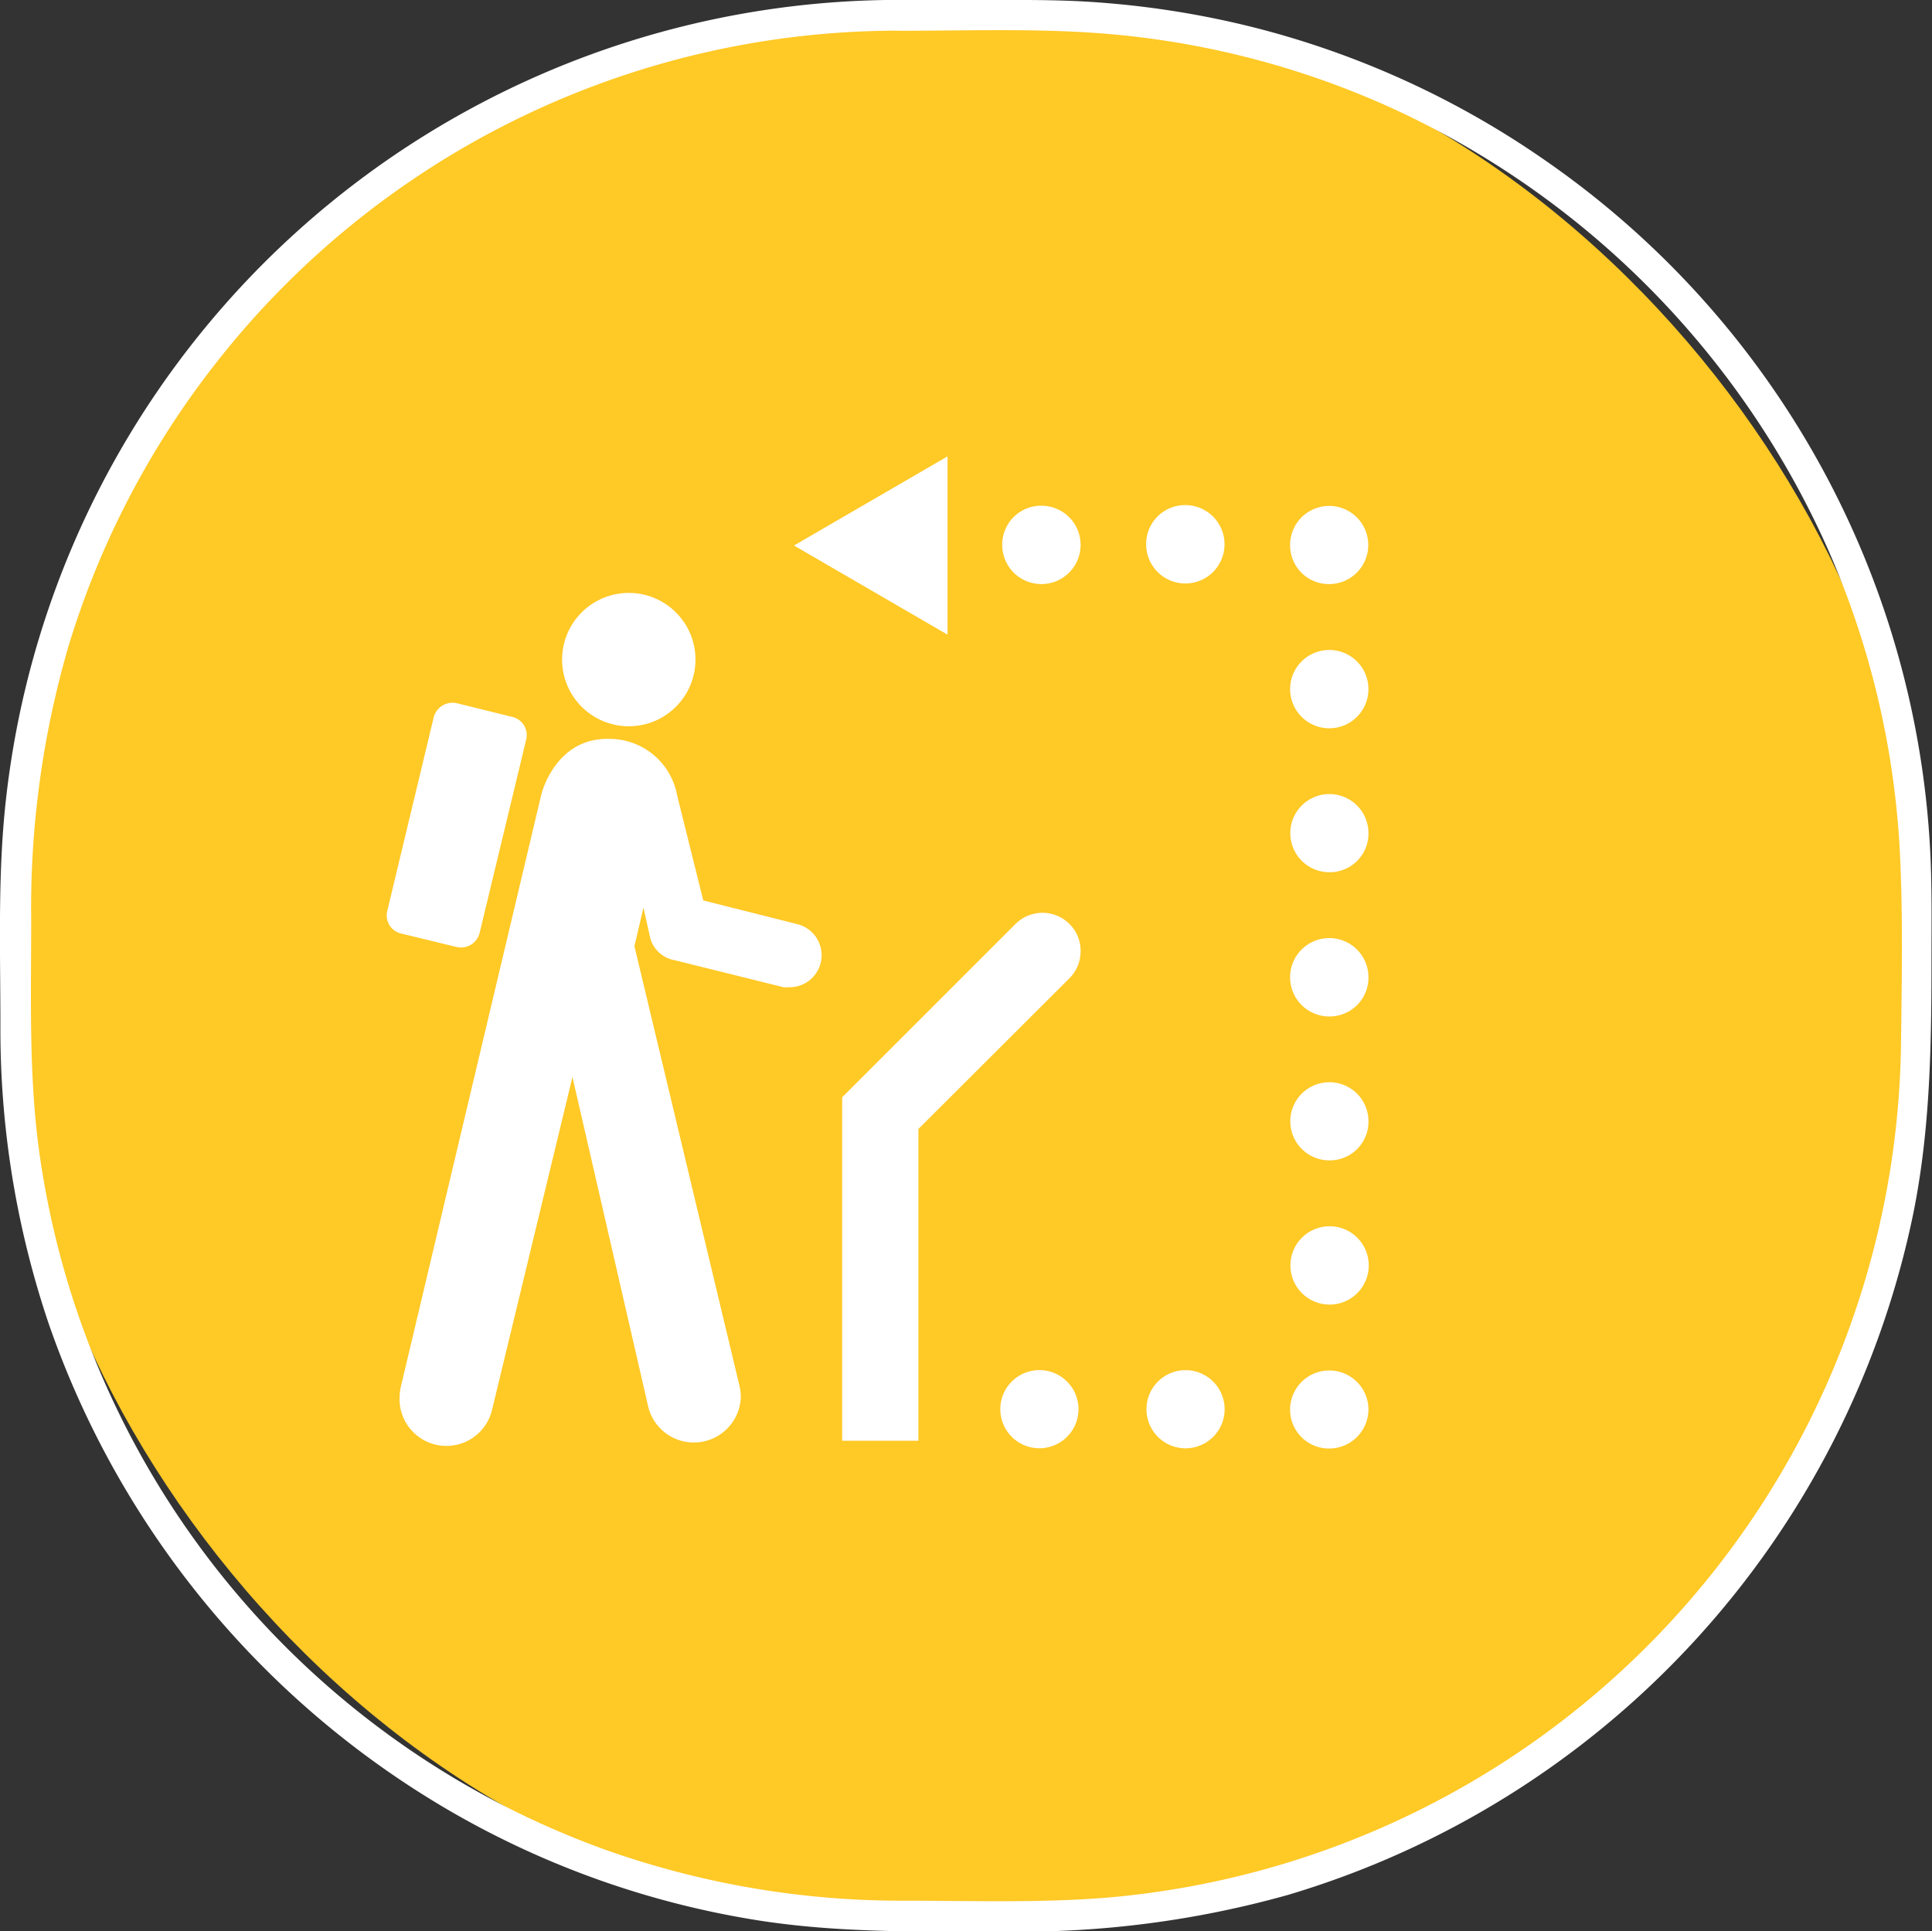
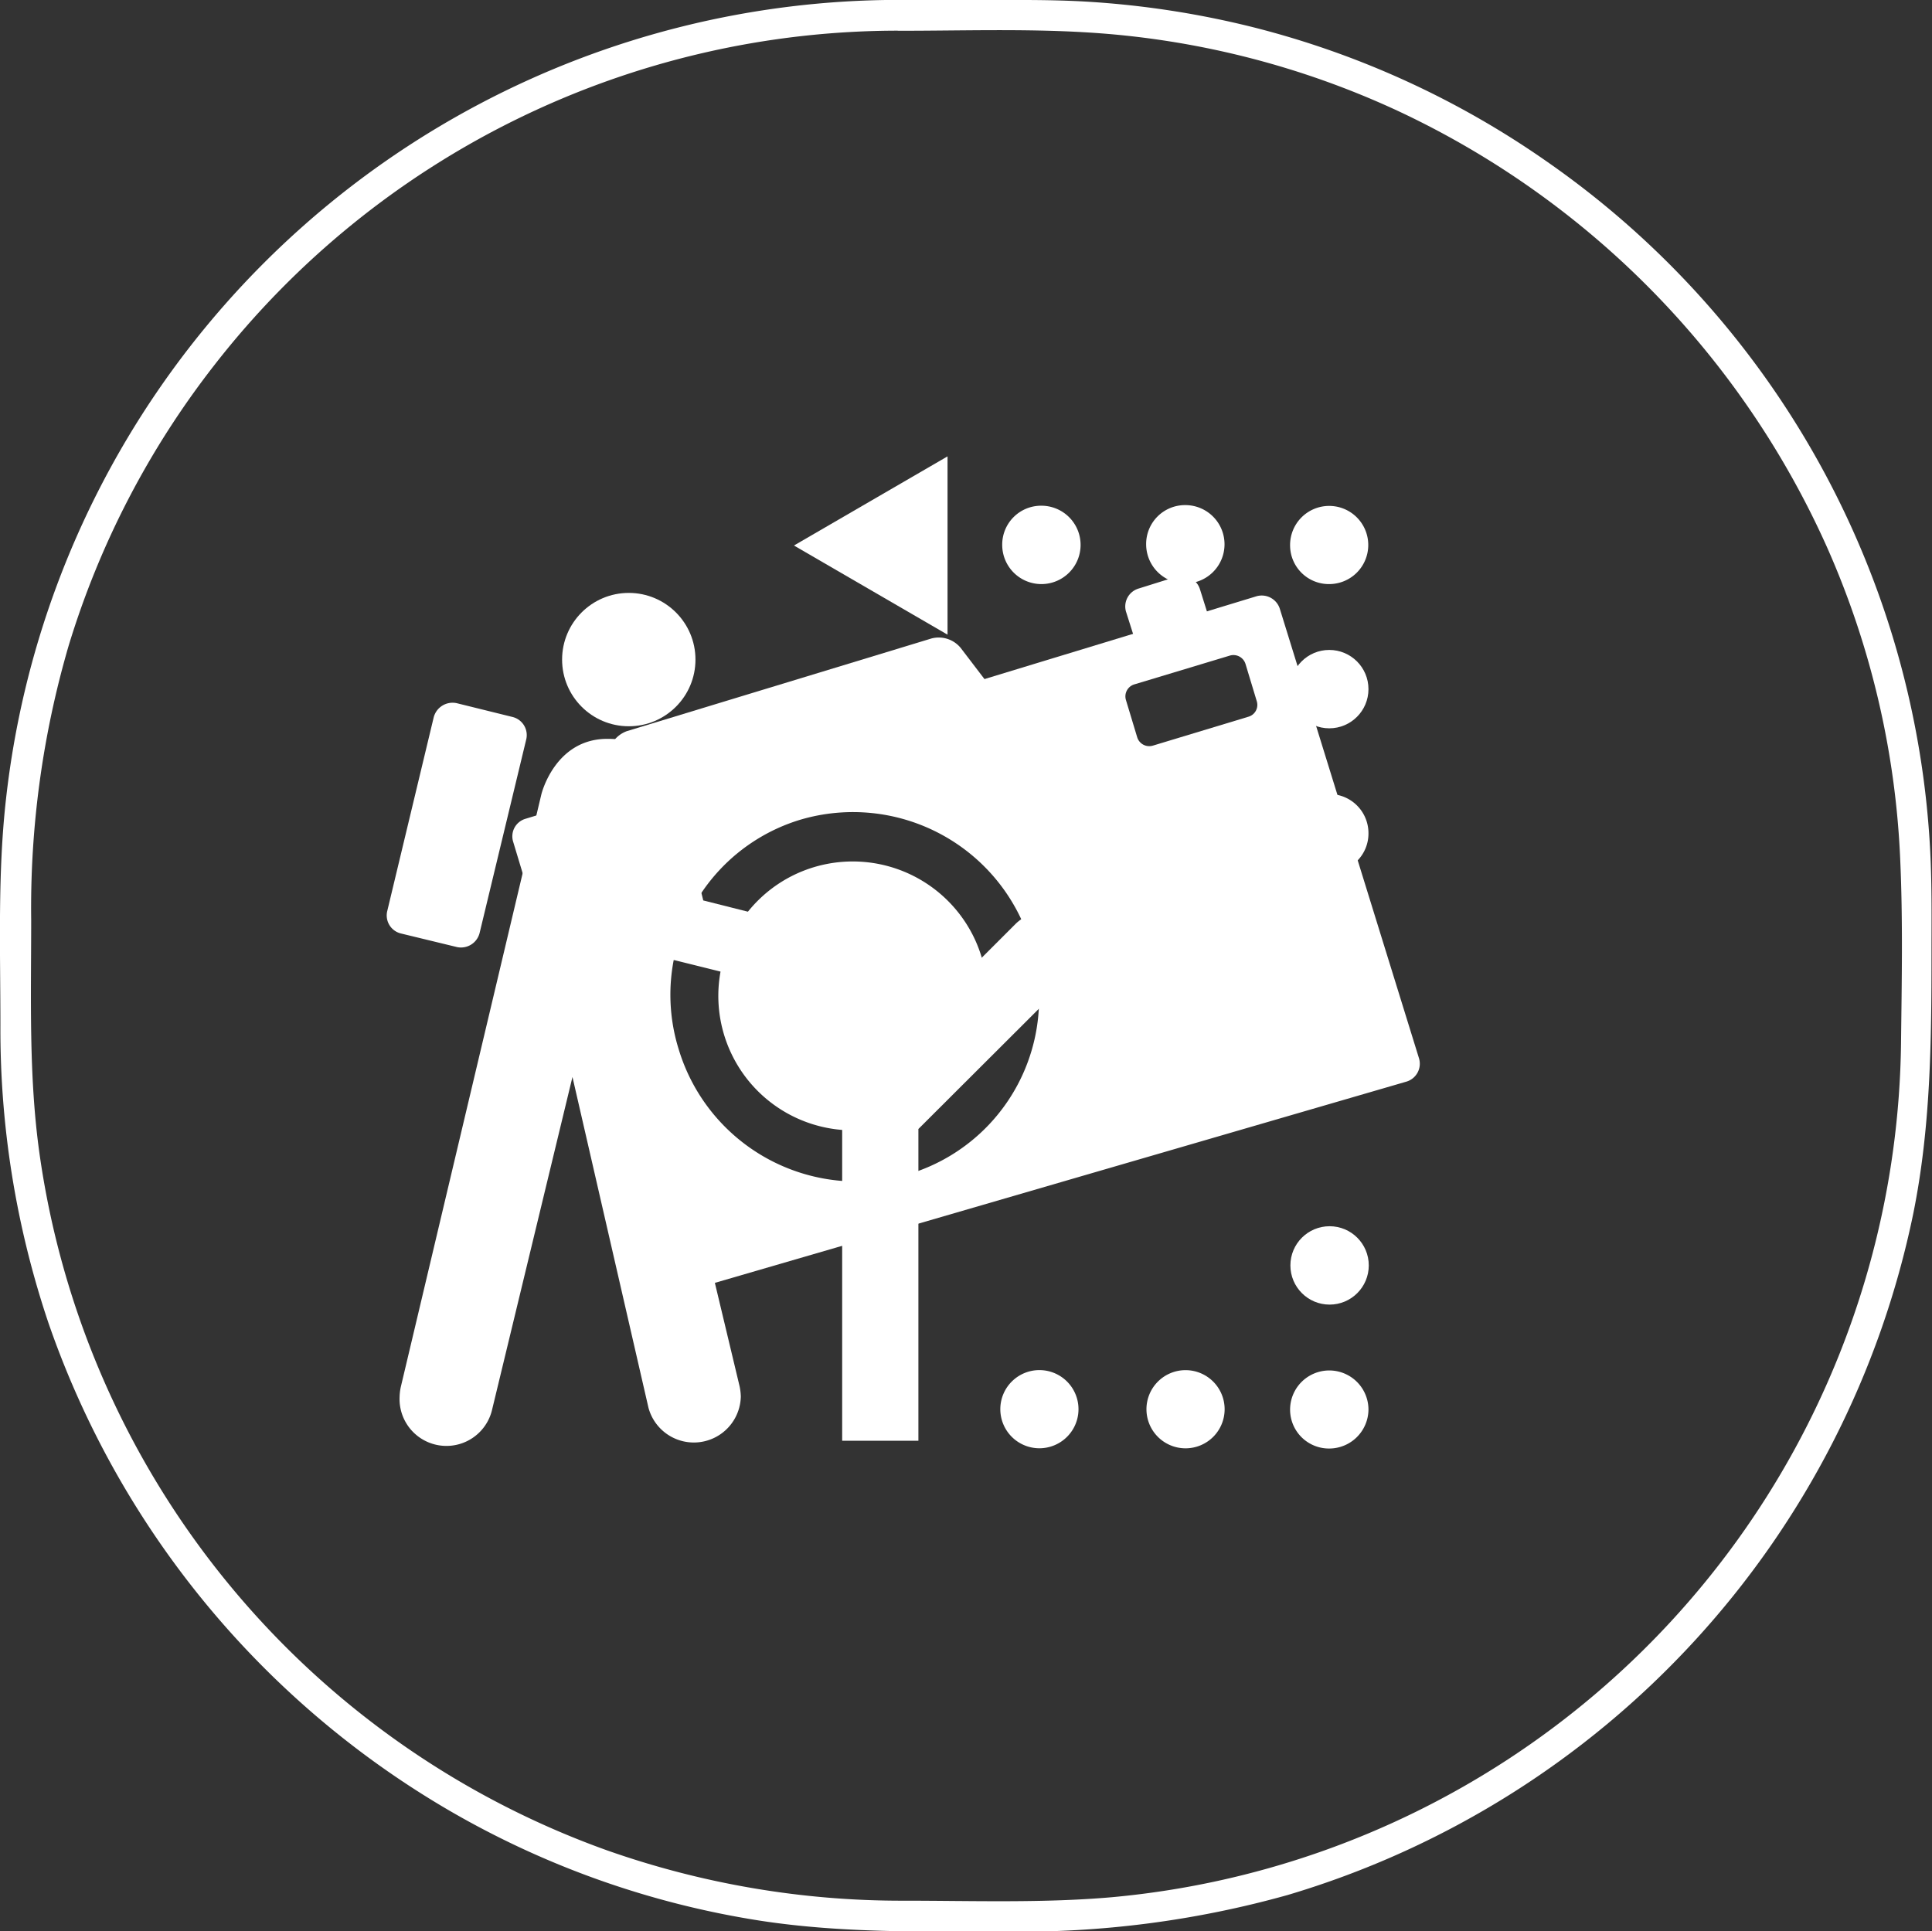
<svg xmlns="http://www.w3.org/2000/svg" id="Ebene_1" data-name="Ebene 1" viewBox="0 0 188.32 188.28">
  <rect x="0" y="0" width="188.32" height="188.28" fill="#333333" stroke="none" />
  <defs>
    <style>.cls-1,.cls-2{fill:#fff;}.cls-2{fill-rule:evenodd;}.cls-3{fill:#FFC926;}</style>
  </defs>
  <path class="cls-1" d="M146.3,254.77l-35.48,10.76a1.16,1.16,0,0,1-1.61-1.26l.32-4.91a2.79,2.79,0,0,1,1.81-2.32L141.05,248a2.77,2.77,0,0,1,2.84.92l3,3.93A1.17,1.17,0,0,1,146.3,254.77Z" transform="translate(-50.25 -185.76)" />
  <path class="cls-1" d="M167,248.64l-3.7,1.12a1.81,1.81,0,0,1-2.29-1.21l-1-3.15a1.82,1.82,0,0,1,1.24-2.27l3.67-1.15a1.85,1.85,0,0,1,2.29,1.21l1,3.18A1.79,1.79,0,0,1,167,248.64Z" transform="translate(-50.25 -185.76)" />
  <path class="cls-2" d="M172.75,254.11a1.2,1.2,0,0,1-.81,1.52l-9.32,2.82a1.23,1.23,0,0,1-1.52-.81L160,254a1.22,1.22,0,0,1,.81-1.52l9.32-2.81a1.23,1.23,0,0,1,1.52.8Zm-34,46.13A18.13,18.13,0,0,1,116.39,288a17.83,17.83,0,0,1,11.84-22.32,18.1,18.1,0,0,1,22.49,12.11A17.86,17.86,0,0,1,138.76,300.24Zm34-56.36-71.31,21.71a1.78,1.78,0,0,0-1.17,2.23l13,43.06a1.79,1.79,0,0,0,2.23,1.23l71.85-20.91a1.82,1.82,0,0,0,1.21-2.29L175,245.11A1.85,1.85,0,0,0,172.75,243.88Z" transform="translate(-50.25 -185.76)" />
  <path class="cls-1" d="M145.24,277.26a13.11,13.11,0,1,1-17.67-6.17A13.13,13.13,0,0,1,145.24,277.26Z" transform="translate(-50.25 -185.76)" />
-   <rect class="cls-3" x="1.55" y="1.5" width="185.26" height="185.26" rx="86.11" />
  <path class="cls-1" d="M137.9,188.76c6.09,0,12.23-.21,18.31.16a83.85,83.85,0,0,1,30.23,7.62,85.52,85.52,0,0,1,41.89,42.55,83.86,83.86,0,0,1,7.14,30.41c.27,6,.15,12,.08,18a84.62,84.62,0,0,1-76.91,83.21c-6.75.59-13.6.34-20.37.34a86.29,86.29,0,0,1-28.83-4.9,84.71,84.71,0,0,1-55.35-68c-1.05-7.52-.8-15.14-.8-22.71a91.22,91.22,0,0,1,3.65-26.73,84.3,84.3,0,0,1,14.19-27.34,84.48,84.48,0,0,1,66.77-32.62,1.5,1.5,0,0,0,0-3,87.62,87.62,0,0,0-87.06,77.86c-.83,7.33-.55,14.75-.55,22.11a89.56,89.56,0,0,0,4.68,29,88.39,88.39,0,0,0,39.19,47.61A86.84,86.84,0,0,0,124.35,373c7.94,1.22,15.92,1.06,23.93,1.06a96.54,96.54,0,0,0,27.47-3.56,87.79,87.79,0,0,0,61-66.46c1.69-8.37,1.77-16.74,1.77-25.23,0-3.32.05-6.65-.12-10a87.35,87.35,0,0,0-37.37-67.3,87.14,87.14,0,0,0-28.57-13.08,88.75,88.75,0,0,0-16.29-2.51c-3.39-.2-6.79-.16-10.19-.16H137.9A1.5,1.5,0,0,0,137.9,188.76Z" transform="translate(-50.25 -185.76)" />
  <circle class="cls-1" cx="61.29" cy="64.3" r="6.5" />
  <path class="cls-1" d="M101.53,257.9a1.82,1.82,0,0,0-1.34-2.25l-5.42-1.34a1.9,1.9,0,0,0-2.25,1.4L88,274.56a1.81,1.81,0,0,0,1.37,2.21l5.4,1.31A1.87,1.87,0,0,0,97,276.71Z" transform="translate(-50.25 -185.76)" />
  <path class="cls-1" d="M89.31,321a5.22,5.22,0,0,0-.11.94,4.57,4.57,0,0,0,9,1.31l7.85-32.5L113.46,323a4.58,4.58,0,0,0,9-1.1,5.47,5.47,0,0,0-.12-1L112.09,278l.88-3.76.67,3a3,3,0,0,0,2.39,2.13L126.62,282a4.16,4.16,0,0,0,.61,0,3.12,3.12,0,0,0,.73-6.15l-9.16-2.31-2.54-10.21a6.71,6.71,0,0,0-6.62-5.54c-5.28-.14-6.62,5.4-6.62,5.4Z" transform="translate(-50.25 -185.76)" />
  <path class="cls-1" d="M176,323.18a3.82,3.82,0,1,1,7.64,0,3.83,3.83,0,0,1-3.82,3.79A3.79,3.79,0,0,1,176,323.18Z" transform="translate(-50.25 -185.76)" />
  <circle class="cls-1" cx="129.6" cy="123.36" r="3.82" />
-   <path class="cls-1" d="M179.85,298.88a3.81,3.81,0,1,1,3.79-3.79A3.77,3.77,0,0,1,179.85,298.88Z" transform="translate(-50.25 -185.76)" />
  <path class="cls-1" d="M179.85,284.85a3.82,3.82,0,1,1,3.79-3.82A3.79,3.79,0,0,1,179.85,284.85Z" transform="translate(-50.25 -185.76)" />
  <path class="cls-1" d="M179.85,270.79a3.81,3.81,0,1,1,3.79-3.79A3.77,3.77,0,0,1,179.85,270.79Z" transform="translate(-50.25 -185.76)" />
  <circle class="cls-1" cx="129.57" cy="67.18" r="3.82" />
  <path class="cls-1" d="M176,238.91a3.81,3.81,0,1,1,3.82,3.79A3.78,3.78,0,0,1,176,238.91Z" transform="translate(-50.25 -185.76)" />
  <path class="cls-1" d="M151.76,235.06a3.82,3.82,0,1,1-3.82,3.85A3.79,3.79,0,0,1,151.76,235.06Z" transform="translate(-50.25 -185.76)" />
  <path class="cls-1" d="M165.79,235a3.82,3.82,0,1,1-3.82,3.85A3.79,3.79,0,0,1,165.79,235Z" transform="translate(-50.25 -185.76)" />
  <path class="cls-1" d="M151.76,319.33a3.81,3.81,0,0,1,0,7.61,3.81,3.81,0,1,1,0-7.61Z" transform="translate(-50.25 -185.76)" />
  <path class="cls-1" d="M165.82,319.33a3.81,3.81,0,1,1-3.82,3.82A3.81,3.81,0,0,1,165.82,319.33Z" transform="translate(-50.25 -185.76)" />
  <polygon class="cls-1" points="92.36 44.49 92.36 61.87 77.39 53.18 92.36 44.49" />
  <path class="cls-1" d="M139.77,326.21V295.82l14.73-14.7a3.71,3.71,0,0,0,1.08-2.63,3.67,3.67,0,0,0-1.08-2.65,3.72,3.72,0,0,0-5.27,0l-16.89,16.89v33.48Z" transform="translate(-50.25 -185.76)" />
</svg>